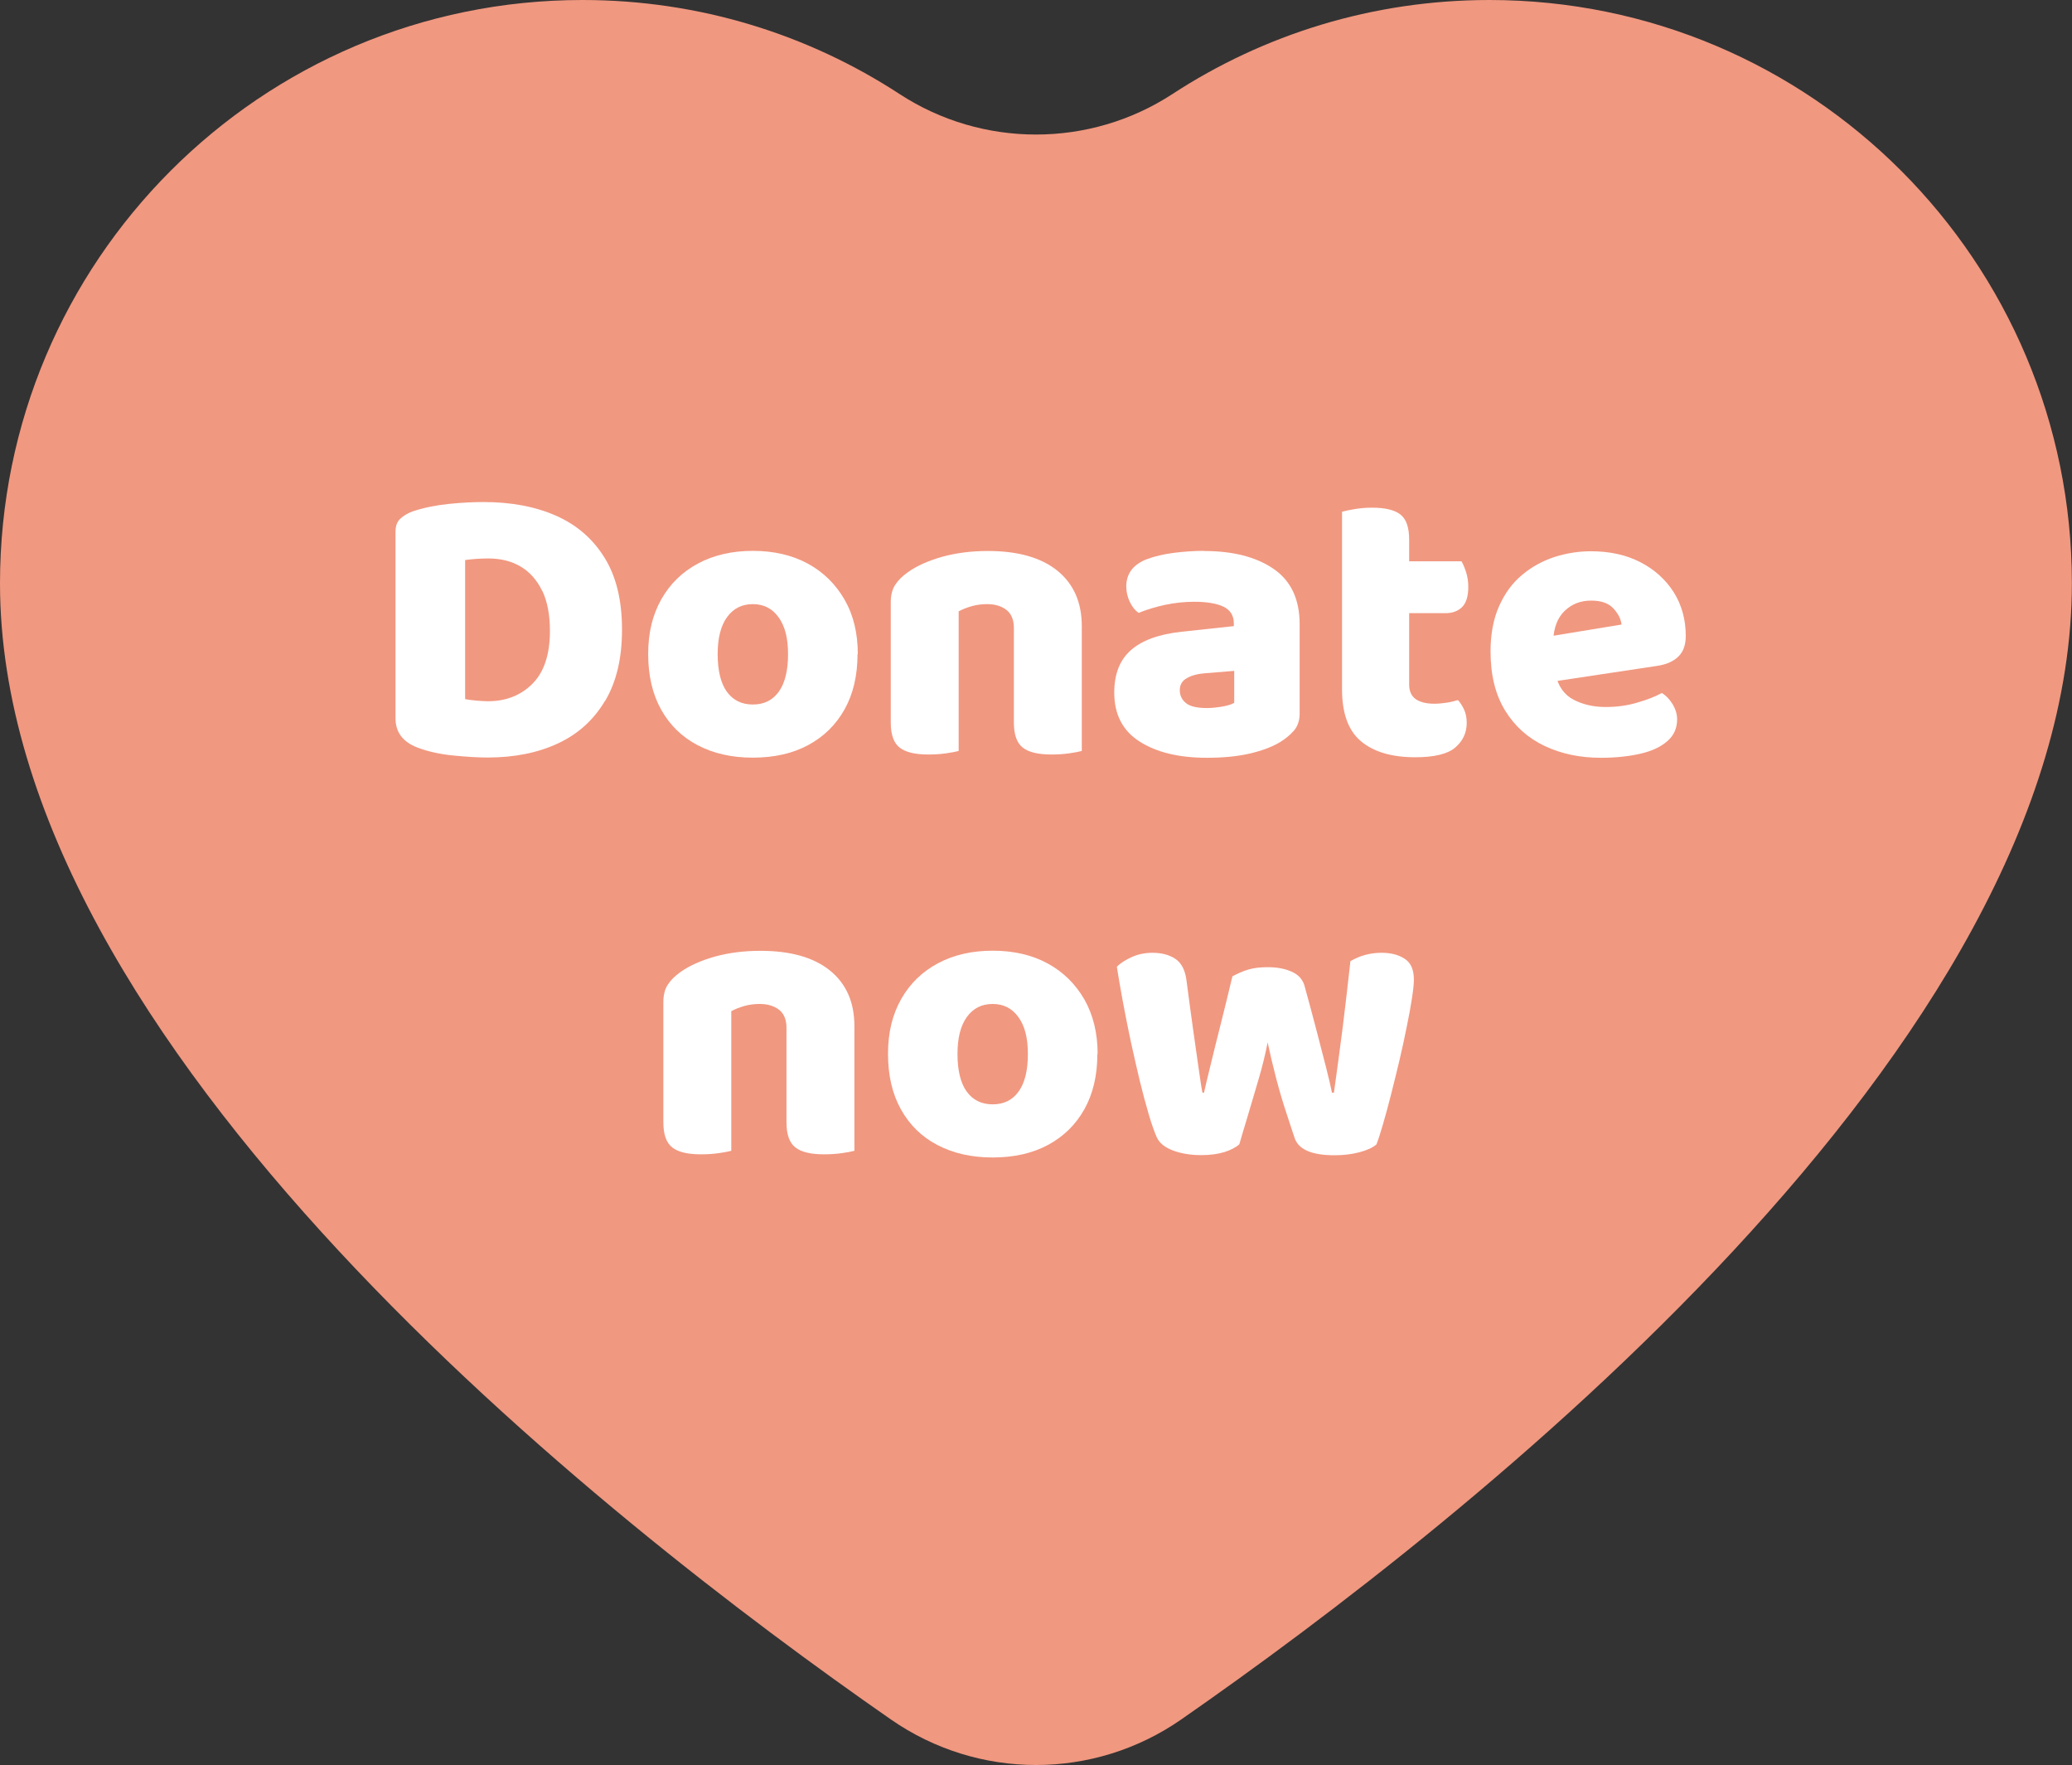
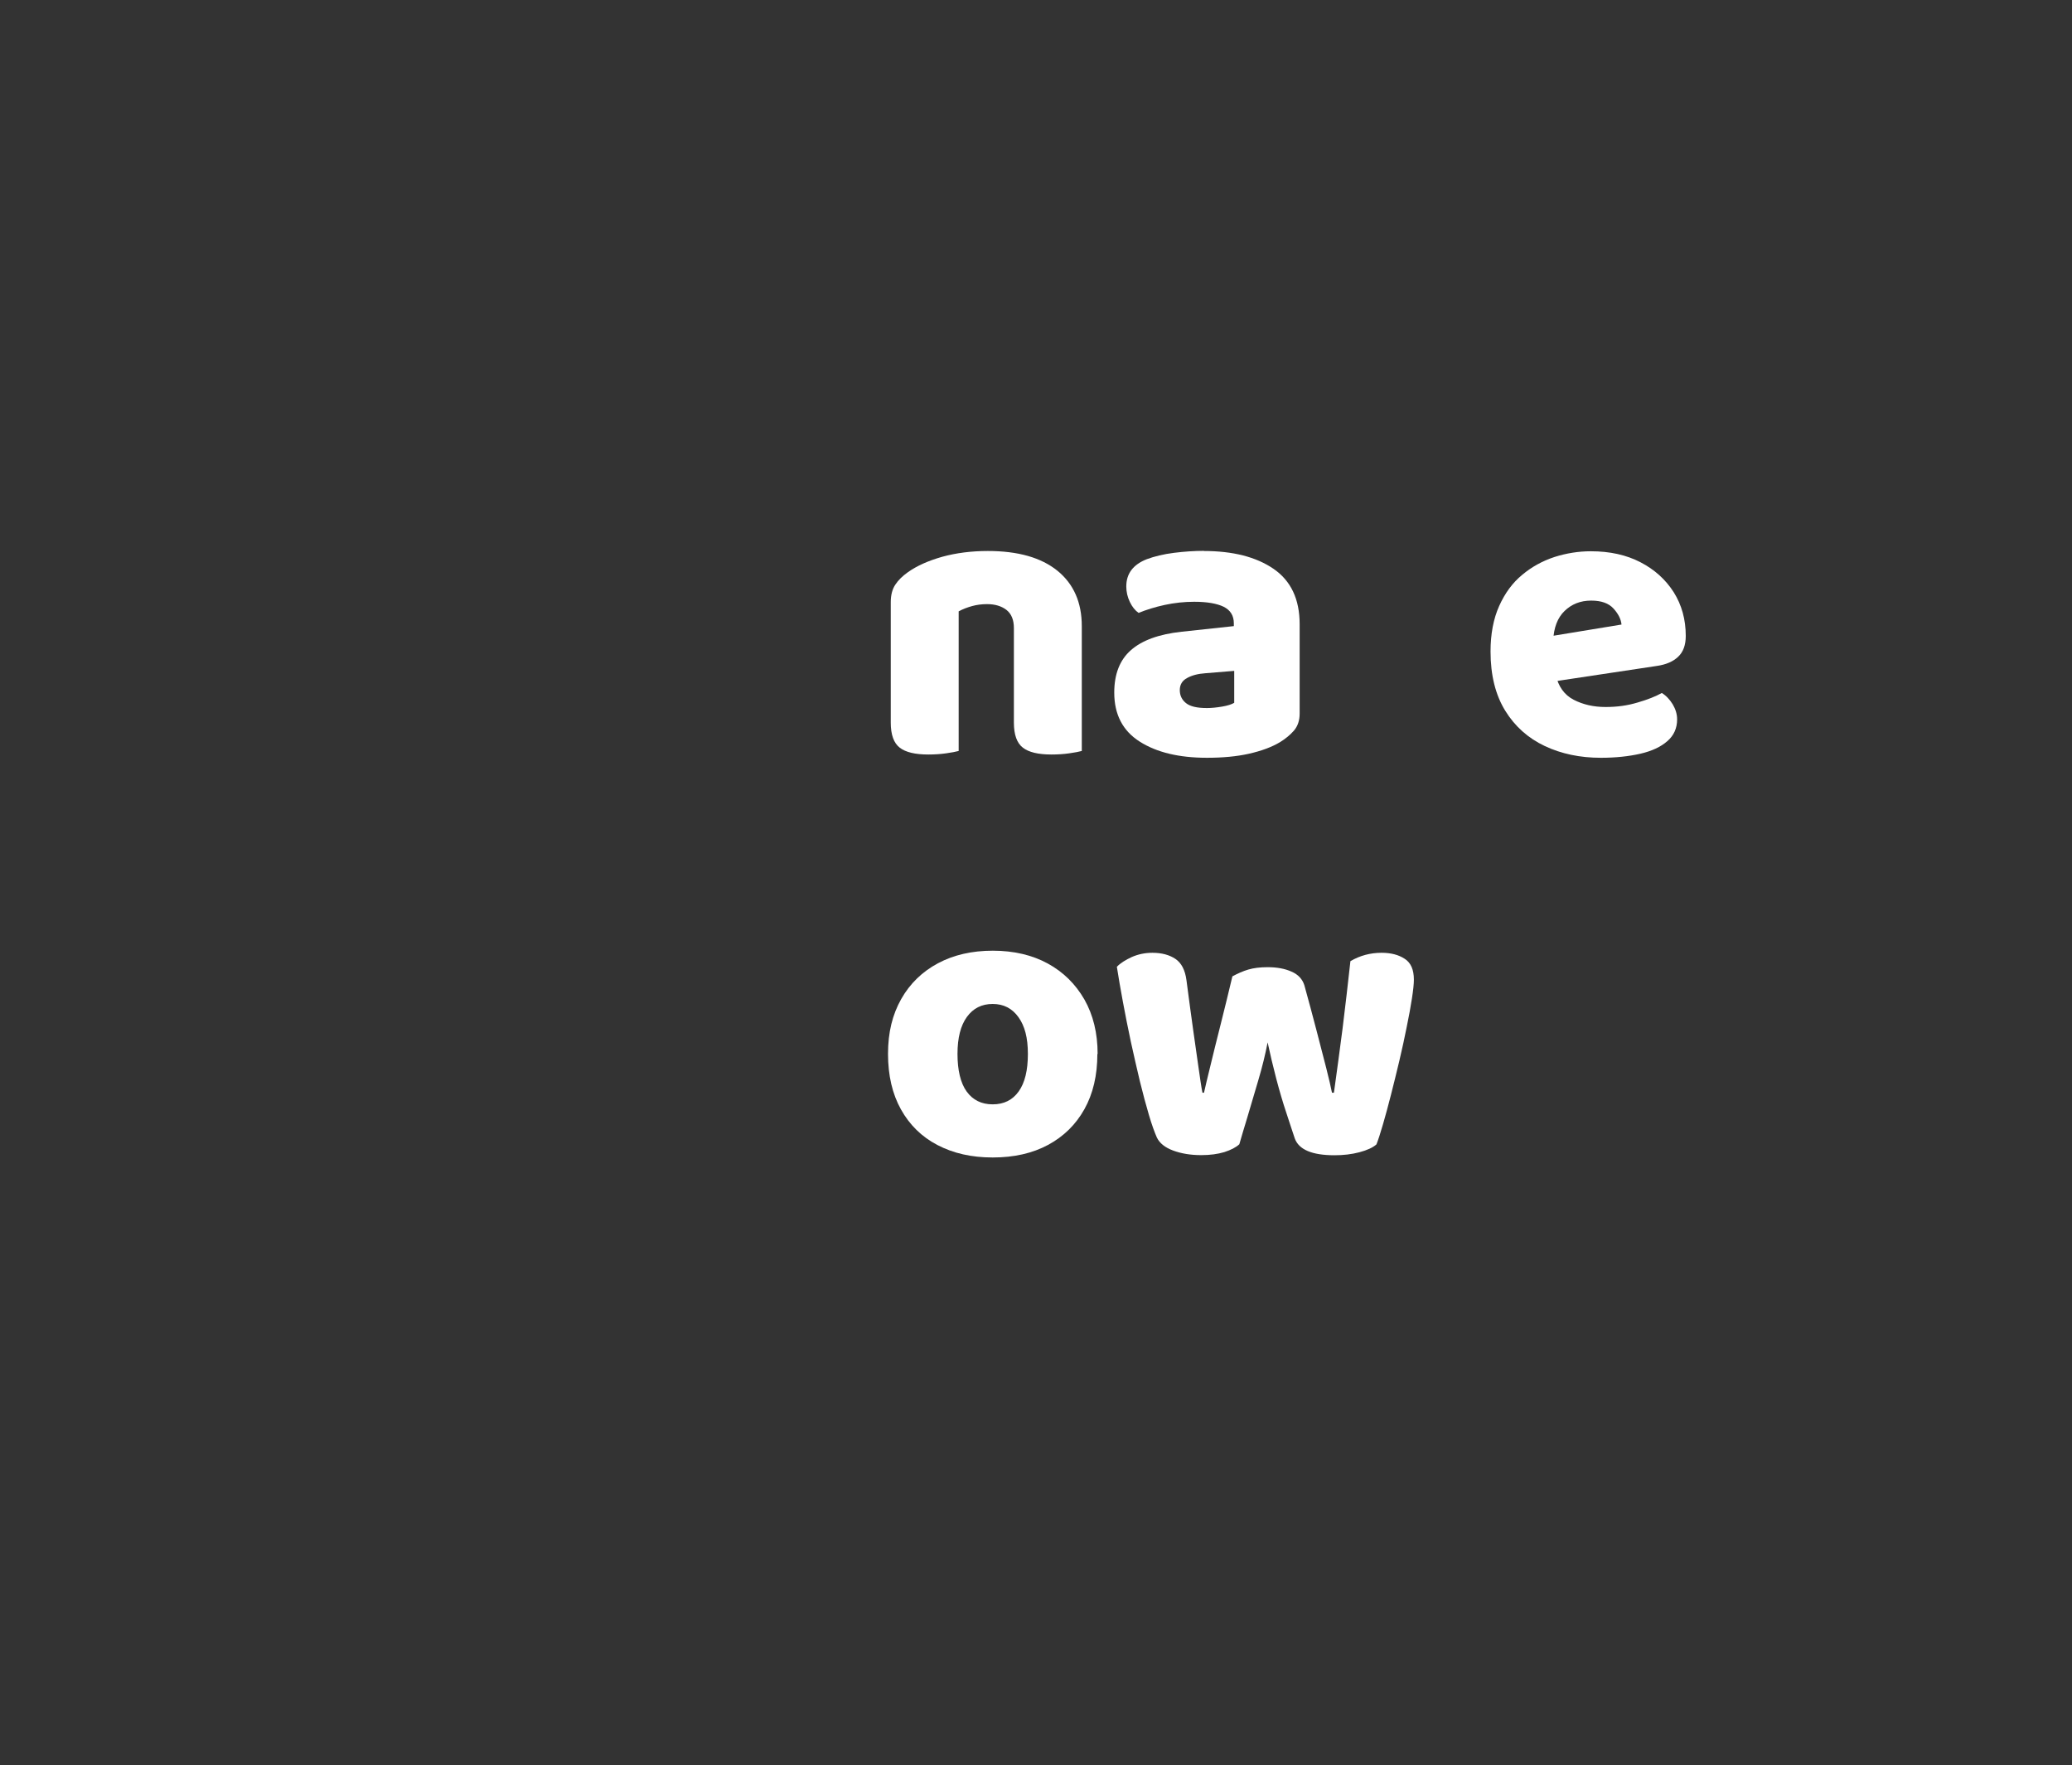
<svg xmlns="http://www.w3.org/2000/svg" id="Layer_2" viewBox="0 0 158.36 134.86">
  <rect x="0" y="0" width="158.36" height="134.86" fill="#333333" stroke="none" />
  <defs>
    <style> .cls-1 { fill: #f19880; } .cls-2 { fill: #fff; } </style>
  </defs>
  <g id="Layer_1-2" data-name="Layer_1">
    <g>
-       <path class="cls-1" d="M113.84,0c-8.94,0-17.27,2.64-24.24,7.19-6.32,4.12-14.52,4.12-20.84,0C61.79,2.64,53.46,0,44.52,0,19.93,0,0,19.95,0,44.57c0,35.35,46.29,71.67,68.09,86.81,6.68,4.64,15.51,4.64,22.19,0,21.79-15.14,68.07-51.45,68.07-86.81,0-24.61-19.93-44.57-44.52-44.57" />
      <g>
-         <path class="cls-2" d="M46.24,53.55c-.86,1.45-2.05,2.53-3.59,3.25s-3.33,1.08-5.39,1.08c-.69,0-1.55-.05-2.58-.15-1.03-.1-1.95-.3-2.77-.61-1.12-.43-1.68-1.17-1.68-2.23v-14.27c0-.43.12-.76.37-.99s.56-.42.95-.56c.88-.29,1.8-.47,2.78-.57s1.85-.14,2.63-.14c2.12,0,3.97.35,5.55,1.05,1.58.7,2.81,1.77,3.7,3.21s1.33,3.26,1.33,5.48-.43,3.99-1.28,5.44ZM41.44,45.15c-.39-.81-.93-1.43-1.63-1.85-.7-.42-1.53-.63-2.49-.63-.29,0-.58.01-.87.03-.29.02-.6.05-.9.09v10.63c.22.04.5.08.84.11.34.03.64.05.9.05,1.39,0,2.52-.45,3.41-1.34.89-.9,1.33-2.24,1.33-4.03,0-1.22-.19-2.24-.58-3.06Z" />
-         <path class="cls-2" d="M65.54,49.98c0,1.63-.33,3.04-.99,4.22-.66,1.18-1.59,2.09-2.78,2.73-1.19.64-2.6.96-4.23.96s-3.01-.32-4.22-.95c-1.2-.63-2.13-1.54-2.79-2.72-.66-1.18-.99-2.6-.99-4.25s.34-3,1.01-4.19c.67-1.18,1.61-2.09,2.81-2.73,1.2-.64,2.6-.96,4.19-.96s3.01.33,4.2.98,2.12,1.57,2.8,2.75,1.01,2.57,1.01,4.15ZM57.54,46.16c-.84,0-1.49.33-1.97.99-.48.66-.72,1.6-.72,2.83s.23,2.22.7,2.87,1.13.98,1.99.98,1.52-.33,1.99-.99.7-1.62.7-2.86-.24-2.14-.72-2.81-1.13-1.01-1.97-1.01Z" />
        <path class="cls-2" d="M82.68,47.84v2.81h-5.19v-2.66c0-.63-.19-1.09-.57-1.39-.38-.29-.87-.44-1.48-.44-.41,0-.79.05-1.15.15s-.7.23-1.02.4v3.94h-5.19v-4.64c0-.55.12-1,.35-1.34.23-.35.55-.66.96-.95.69-.49,1.57-.88,2.63-1.18,1.06-.29,2.22-.44,3.48-.44,2.3,0,4.07.5,5.32,1.51,1.24,1.01,1.86,2.42,1.86,4.23ZM68.08,49.34h5.19v8.04c-.22.06-.54.12-.96.18-.42.06-.87.09-1.36.09-1,0-1.73-.17-2.18-.52-.46-.35-.69-.99-.69-1.92v-5.87ZM77.49,49.34h5.19v8.04c-.22.06-.54.12-.96.18-.42.06-.87.09-1.36.09-1,0-1.73-.17-2.18-.52-.46-.35-.69-.99-.69-1.92v-5.87Z" />
        <path class="cls-2" d="M92,42.1c2.22,0,4,.45,5.33,1.36s2,2.32,2,4.23v6.84c0,.53-.15.96-.44,1.3-.3.34-.65.62-1.05.87-.65.39-1.45.68-2.38.89s-2.01.31-3.21.31c-2.14,0-3.85-.41-5.15-1.24-1.29-.82-1.94-2.07-1.94-3.74,0-1.41.42-2.49,1.27-3.24.85-.75,2.13-1.22,3.87-1.41l4-.43v-.21c0-.59-.26-1.01-.78-1.27-.52-.25-1.27-.38-2.25-.38-.75,0-1.5.08-2.25.24-.74.16-1.41.37-2,.61-.26-.18-.49-.46-.67-.84s-.27-.77-.27-1.18c0-.98.52-1.67,1.56-2.08.59-.22,1.29-.39,2.09-.49.8-.1,1.56-.15,2.28-.15ZM92.25,54.1c.35,0,.73-.04,1.15-.11.42-.07.73-.17.93-.29v-2.44l-2.2.18c-.57.04-1.04.16-1.41.37-.37.2-.55.51-.55.92s.16.74.47.99c.32.26.85.38,1.6.38Z" />
-         <path class="cls-2" d="M107.7,50.07h-5.13v-10.97c.22-.06.54-.13.96-.2.42-.07.86-.11,1.33-.11,1,0,1.72.17,2.17.52.45.35.67.99.67,1.92v8.83ZM102.57,49.34h5.13v2.96c0,.51.17.88.5,1.12.34.23.81.35,1.42.35.31,0,.62-.03.95-.08s.61-.12.86-.2c.18.2.34.45.47.73.13.29.2.62.2,1.01,0,.75-.29,1.38-.87,1.88-.58.5-1.6.75-3.07.75-1.79,0-3.17-.41-4.14-1.22-.97-.81-1.45-2.14-1.45-3.97v-3.33ZM105.93,46.86v-3.97h5.77c.12.2.24.48.35.82.11.35.17.72.17,1.13,0,.71-.16,1.23-.47,1.54s-.74.47-1.27.47h-4.55Z" />
        <path class="cls-2" d="M117.05,52.3l-.18-3.42,7.06-1.16c-.04-.41-.24-.81-.61-1.22-.37-.41-.94-.61-1.71-.61-.82,0-1.49.27-2.03.79s-.83,1.28-.87,2.26l.18,2.57c.2.94.67,1.59,1.39,1.96.72.37,1.53.55,2.43.55s1.67-.11,2.44-.34c.77-.22,1.39-.47,1.86-.73.33.2.6.49.83.86.22.37.34.75.34,1.16,0,.67-.25,1.23-.75,1.66-.5.44-1.19.76-2.06.96-.88.2-1.88.31-3.02.31-1.59,0-3.02-.3-4.29-.9-1.27-.6-2.28-1.5-3.02-2.7-.74-1.2-1.12-2.71-1.12-4.52,0-1.34.22-2.5.66-3.48.44-.98,1.02-1.77,1.76-2.38.73-.61,1.55-1.06,2.46-1.36.91-.29,1.84-.44,2.79-.44,1.45,0,2.71.28,3.79.84,1.08.56,1.92,1.32,2.54,2.29.61.97.92,2.08.92,3.34,0,.69-.19,1.22-.58,1.59-.39.37-.93.6-1.62.7l-9.56,1.44Z" />
      </g>
      <g>
-         <path class="cls-2" d="M65.3,78.39v2.81h-5.19v-2.66c0-.63-.19-1.09-.57-1.39-.38-.29-.87-.44-1.48-.44-.41,0-.79.05-1.15.15-.36.1-.7.23-1.02.4v3.94h-5.19v-4.64c0-.55.12-1,.35-1.34.23-.35.55-.66.96-.95.69-.49,1.57-.88,2.63-1.18,1.06-.29,2.22-.44,3.48-.44,2.3,0,4.07.5,5.32,1.51,1.24,1.01,1.86,2.42,1.86,4.23ZM50.7,79.89h5.19v8.04c-.22.06-.54.12-.96.18-.42.06-.87.09-1.36.09-1,0-1.73-.17-2.18-.52-.46-.35-.69-.99-.69-1.92v-5.87ZM60.11,79.89h5.19v8.04c-.22.06-.54.12-.96.18-.42.06-.87.09-1.36.09-1,0-1.73-.17-2.18-.52-.46-.35-.69-.99-.69-1.92v-5.87Z" />
        <path class="cls-2" d="M83.87,80.53c0,1.63-.33,3.04-.99,4.22-.66,1.18-1.59,2.09-2.78,2.73-1.19.64-2.6.96-4.23.96s-3.01-.32-4.22-.95-2.13-1.54-2.79-2.72c-.66-1.18-.99-2.6-.99-4.25s.34-3,1.01-4.19c.67-1.18,1.61-2.09,2.81-2.73,1.2-.64,2.6-.96,4.19-.96s3.01.33,4.2.98c1.19.65,2.12,1.57,2.8,2.75.67,1.18,1.01,2.57,1.01,4.16ZM75.87,76.71c-.84,0-1.49.33-1.97.99-.48.66-.72,1.6-.72,2.83s.23,2.22.7,2.87,1.13.98,1.99.98,1.52-.33,1.99-.99c.47-.66.7-1.61.7-2.86s-.24-2.14-.72-2.81c-.48-.67-1.13-1.01-1.97-1.01Z" />
        <path class="cls-2" d="M96.89,79.61c-.18.94-.42,1.92-.72,2.93-.3,1.02-.58,1.97-.84,2.84-.27.88-.47,1.56-.61,2.05-.26.24-.65.44-1.15.6-.5.15-1.08.23-1.76.23-.82,0-1.53-.12-2.15-.35-.62-.23-1.03-.56-1.24-.99-.18-.41-.39-.98-.61-1.73-.22-.74-.45-1.6-.69-2.57-.23-.97-.46-1.97-.69-3.02-.22-1.05-.43-2.07-.61-3.06-.18-.99-.34-1.88-.46-2.67.28-.29.67-.53,1.15-.75.48-.21,1-.32,1.57-.32.71,0,1.3.16,1.76.47s.74.86.84,1.63c.2,1.55.38,2.83.52,3.85.14,1.02.26,1.84.35,2.46.09.62.16,1.1.21,1.45s.1.62.14.83h.12c.1-.45.26-1.13.49-2.06.22-.93.49-1.99.79-3.19s.6-2.41.89-3.64c.41-.22.81-.4,1.22-.52s.9-.18,1.47-.18c.71,0,1.32.11,1.83.34.51.22.83.57.98,1.04.33,1.18.63,2.32.92,3.42s.53,2.07.75,2.9c.21.84.36,1.47.44,1.89h.15c.22-1.57.44-3.2.66-4.9.21-1.7.41-3.42.6-5.15.73-.43,1.53-.64,2.38-.64.71,0,1.3.15,1.77.46.47.3.7.83.7,1.59,0,.33-.05.81-.15,1.45-.1.64-.23,1.37-.4,2.18-.16.82-.35,1.67-.56,2.57-.21.9-.43,1.76-.64,2.6-.21.84-.42,1.58-.61,2.25-.19.66-.36,1.18-.5,1.54-.27.24-.7.44-1.3.6s-1.24.23-1.91.23c-1.71,0-2.72-.43-3.03-1.28-.16-.49-.38-1.13-.64-1.94-.27-.8-.53-1.69-.78-2.64-.25-.96-.47-1.88-.66-2.78Z" />
      </g>
    </g>
  </g>
</svg>